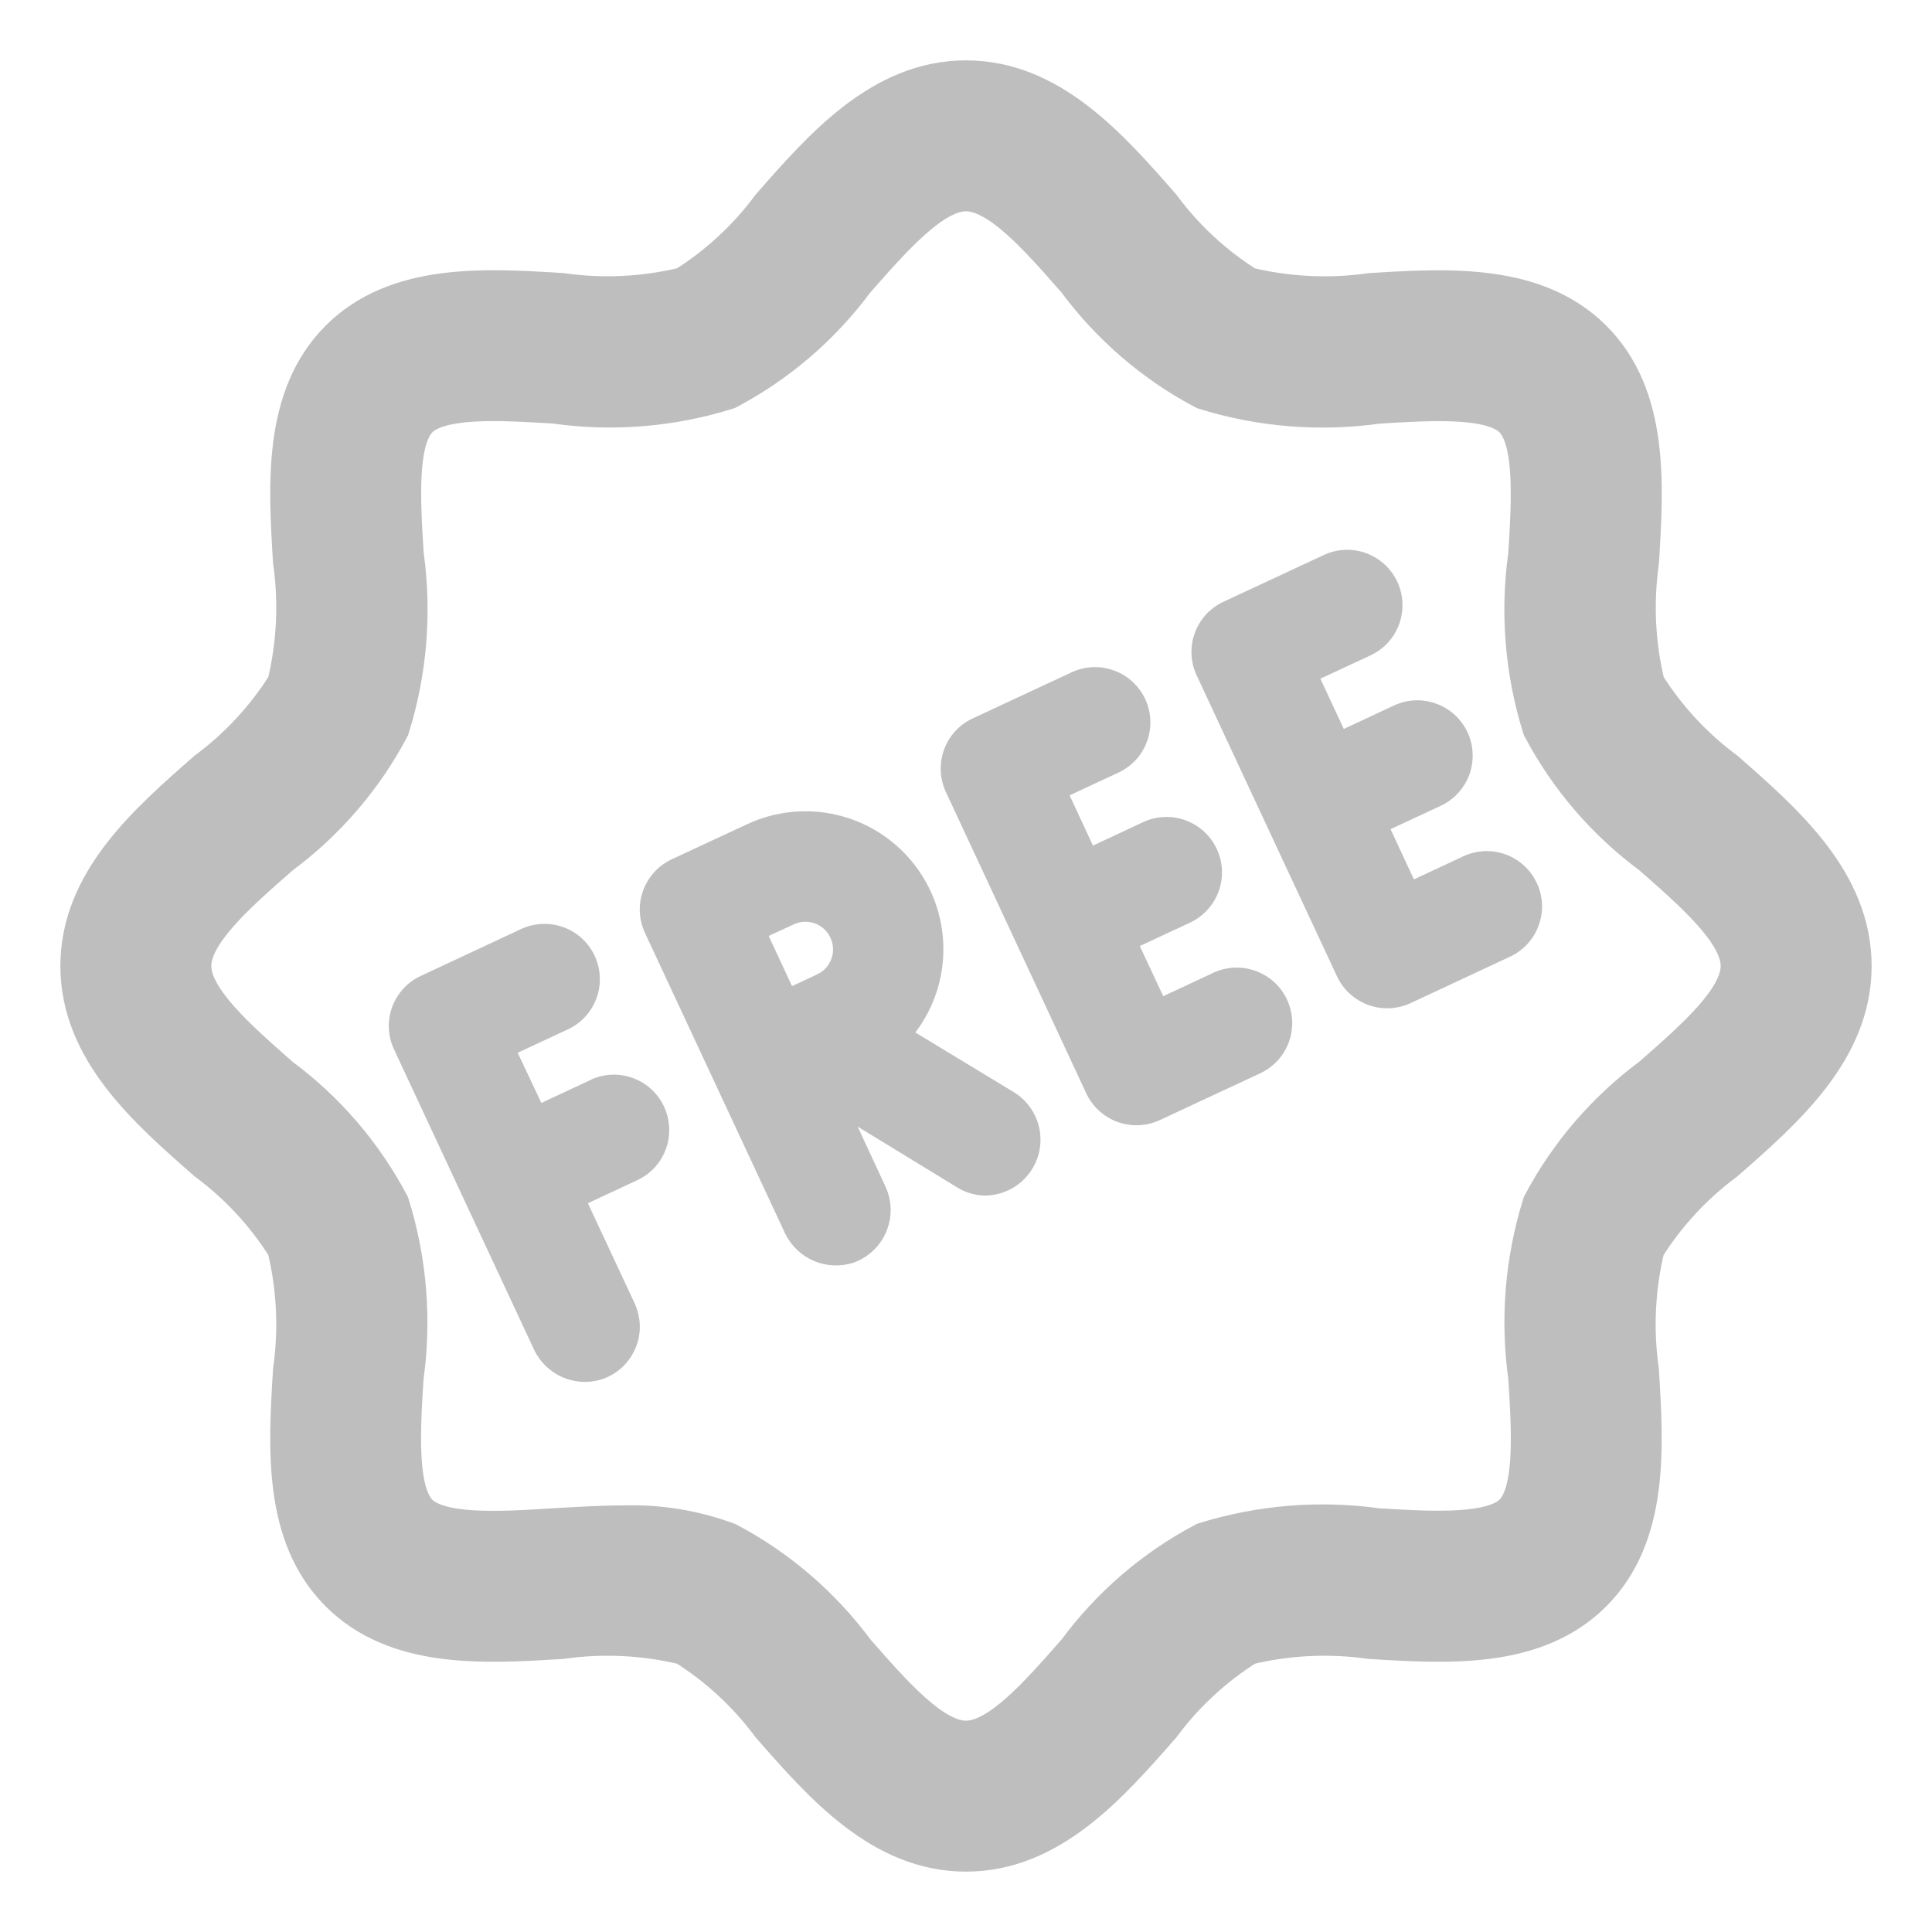
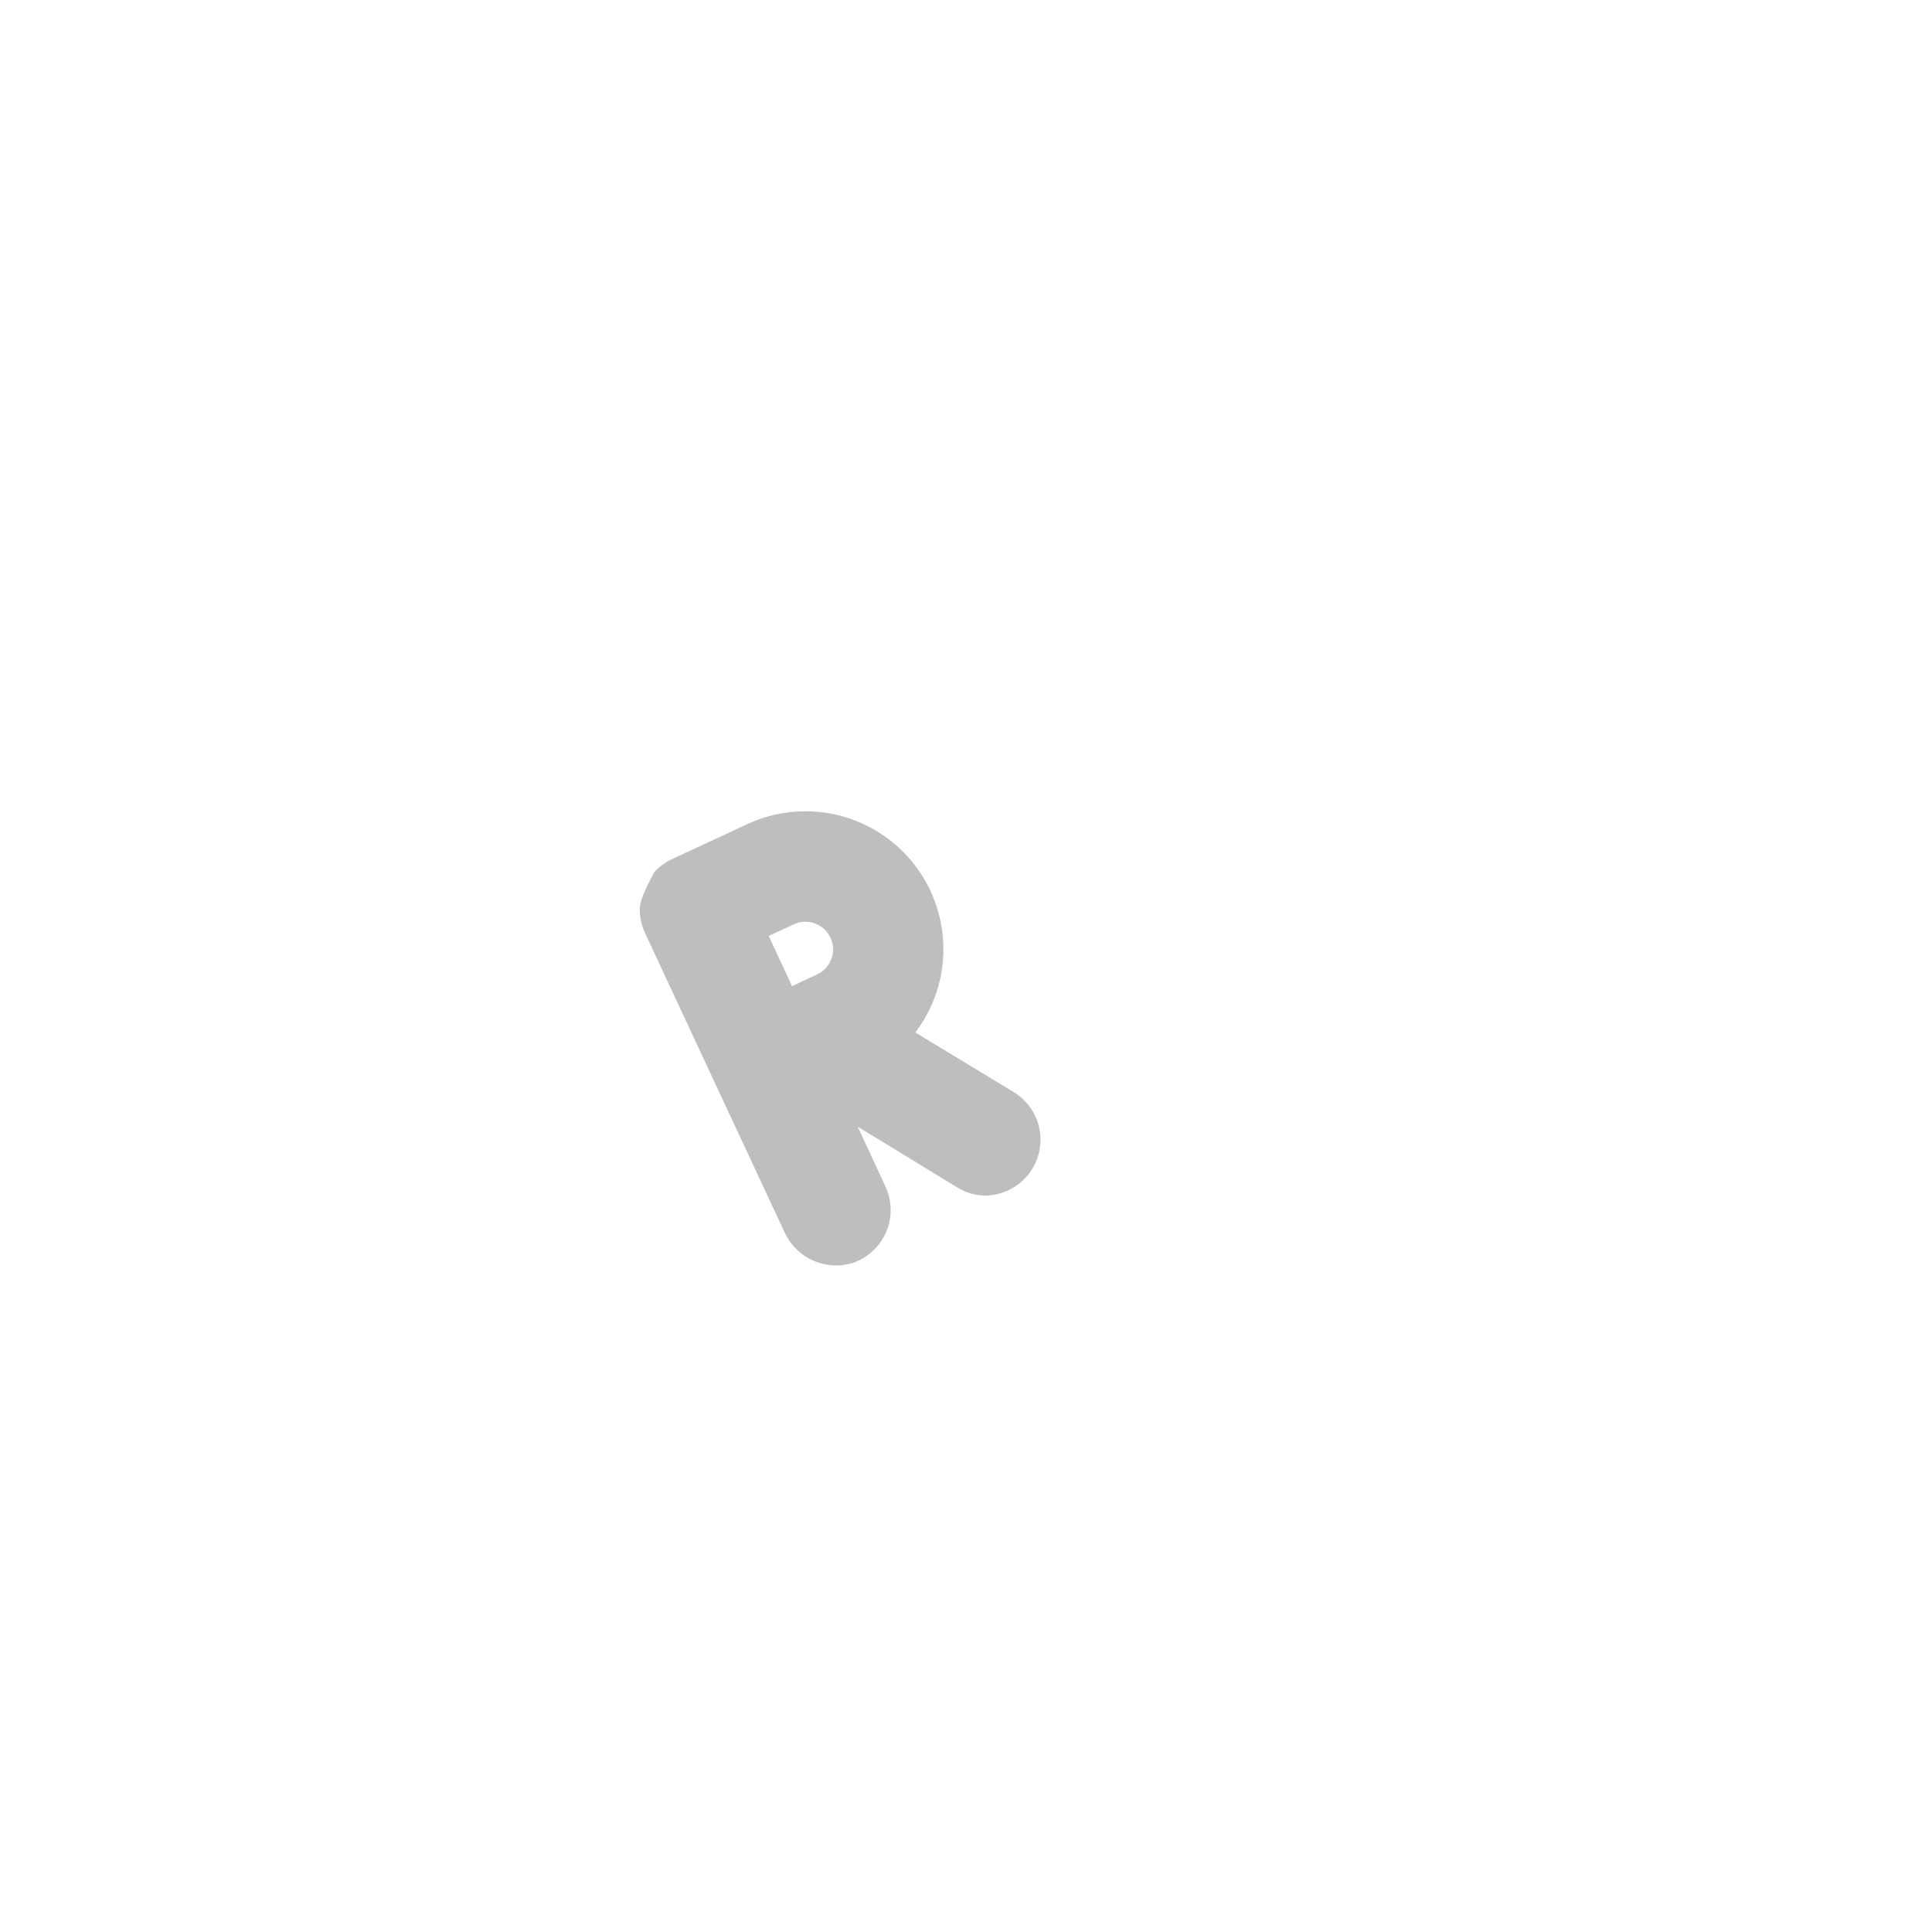
<svg xmlns="http://www.w3.org/2000/svg" width="24" height="24" viewBox="0 0 24 24" fill="none">
-   <path d="M21.426 9.582C21.031 9.289 20.694 8.925 20.433 8.508C20.311 8.005 20.287 7.485 20.359 6.973C20.418 6.015 20.484 4.928 19.778 4.223C19.071 3.518 17.987 3.582 17.028 3.642C16.516 3.715 15.995 3.689 15.492 3.568C15.075 3.307 14.711 2.97 14.418 2.574C13.772 1.837 13.041 1 12 1C10.959 1 10.228 1.837 9.582 2.574C9.289 2.969 8.925 3.306 8.508 3.567C8.005 3.689 7.484 3.714 6.972 3.641C6.016 3.582 4.929 3.516 4.222 4.222C3.516 4.929 3.582 6.014 3.641 6.972C3.714 7.484 3.689 8.005 3.567 8.508C3.306 8.925 2.969 9.289 2.574 9.582C1.837 10.228 1 10.959 1 12C1 13.041 1.837 13.772 2.574 14.418C2.969 14.711 3.306 15.075 3.567 15.492C3.689 15.995 3.714 16.516 3.641 17.028C3.582 17.985 3.516 19.072 4.222 19.778C4.929 20.484 6.01 20.418 6.972 20.359C7.484 20.286 8.005 20.311 8.508 20.433C8.925 20.694 9.289 21.031 9.582 21.426C10.228 22.163 10.959 23 12 23C13.041 23 13.772 22.163 14.418 21.426C14.711 21.031 15.075 20.694 15.492 20.433C15.995 20.311 16.515 20.286 17.027 20.359C17.984 20.418 19.071 20.485 19.777 19.778C20.483 19.07 20.417 17.986 20.358 17.028C20.285 16.516 20.31 15.995 20.432 15.492C20.693 15.075 21.03 14.711 21.426 14.418C22.163 13.772 23 13.041 23 12C23 10.959 22.163 10.228 21.426 9.582ZM20.521 13.383C19.956 13.802 19.491 14.342 19.162 14.964C18.945 15.658 18.885 16.391 18.986 17.111C19.028 17.778 19.074 18.536 18.806 18.804C18.537 19.072 17.779 19.026 17.112 18.986C16.392 18.885 15.659 18.945 14.966 19.161C14.344 19.49 13.803 19.954 13.385 20.52C12.908 21.064 12.417 21.625 12 21.625C11.583 21.625 11.092 21.064 10.617 20.521C10.198 19.956 9.658 19.491 9.036 19.162C8.621 19.008 8.18 18.936 7.737 18.951C7.456 18.951 7.17 18.969 6.886 18.986C6.217 19.028 5.46 19.074 5.193 18.806C4.926 18.537 4.97 17.78 5.012 17.112C5.113 16.392 5.053 15.659 4.836 14.966C4.507 14.344 4.043 13.803 3.478 13.385C2.936 12.908 2.375 12.417 2.375 12C2.375 11.583 2.936 11.092 3.479 10.617C4.044 10.198 4.509 9.658 4.838 9.036C5.055 8.342 5.115 7.609 5.014 6.889C4.972 6.22 4.926 5.463 5.194 5.194C5.462 4.925 6.22 4.972 6.888 5.012C7.607 5.115 8.34 5.055 9.033 4.837C9.655 4.508 10.196 4.044 10.615 3.478C11.092 2.936 11.583 2.375 12 2.375C12.417 2.375 12.908 2.936 13.383 3.479C13.802 4.044 14.342 4.509 14.964 4.838C15.658 5.055 16.391 5.115 17.111 5.014C17.779 4.972 18.536 4.925 18.804 5.194C19.072 5.464 19.027 6.22 18.986 6.888C18.884 7.608 18.944 8.341 19.161 9.034C19.49 9.656 19.954 10.197 20.52 10.615C21.064 11.092 21.625 11.583 21.625 12C21.625 12.417 21.064 12.908 20.521 13.383Z" fill="#BEBEBE" stroke="#BEBEBE" stroke-width="0.5" />
-   <path d="M7.348 13.41L6.725 13.701L6.431 13.078L7.055 12.787C7.22 12.71 7.348 12.571 7.41 12.399C7.473 12.228 7.464 12.039 7.387 11.873C7.31 11.708 7.17 11.58 6.999 11.518C6.828 11.456 6.638 11.464 6.473 11.541L5.227 12.123C5.061 12.2 4.934 12.339 4.871 12.511C4.809 12.682 4.817 12.871 4.895 13.036L5.767 14.907L6.638 16.774C6.711 16.923 6.834 17.041 6.986 17.108C7.137 17.174 7.308 17.185 7.467 17.137C7.56 17.108 7.646 17.059 7.718 16.994C7.791 16.929 7.849 16.849 7.889 16.76C7.928 16.671 7.949 16.574 7.948 16.476C7.947 16.378 7.925 16.282 7.885 16.193L7.303 14.947L7.926 14.656C8.089 14.577 8.214 14.438 8.274 14.268C8.334 14.098 8.325 13.91 8.249 13.747C8.173 13.583 8.035 13.456 7.866 13.393C7.697 13.33 7.51 13.336 7.345 13.41H7.348Z" fill="#BEBEBE" />
-   <path d="M12.605 13.574L11.371 12.826C11.602 12.521 11.725 12.148 11.719 11.765C11.713 11.382 11.579 11.012 11.338 10.714C11.098 10.417 10.764 10.208 10.391 10.122C10.018 10.036 9.627 10.077 9.28 10.239L8.345 10.674C8.263 10.713 8.189 10.767 8.128 10.833C8.067 10.9 8.02 10.978 7.989 11.063C7.958 11.148 7.944 11.238 7.948 11.328C7.952 11.418 7.974 11.507 8.012 11.589L9.755 15.327C9.83 15.478 9.956 15.598 10.111 15.664C10.267 15.73 10.441 15.738 10.601 15.686C10.692 15.654 10.775 15.603 10.845 15.537C10.915 15.472 10.971 15.392 11.008 15.304C11.046 15.215 11.065 15.12 11.064 15.024C11.063 14.928 11.042 14.833 11.002 14.745L10.654 13.995L11.891 14.751C11.998 14.817 12.121 14.852 12.247 14.852C12.396 14.848 12.539 14.797 12.657 14.706C12.774 14.615 12.859 14.489 12.9 14.345C12.94 14.202 12.933 14.05 12.88 13.911C12.827 13.772 12.73 13.654 12.605 13.574ZM10.123 11.471C10.187 11.495 10.242 11.536 10.282 11.591C10.322 11.646 10.345 11.711 10.348 11.778C10.351 11.846 10.334 11.913 10.299 11.971C10.264 12.029 10.213 12.075 10.151 12.104L9.839 12.25L9.549 11.627L9.862 11.482C9.903 11.463 9.947 11.452 9.992 11.45C10.036 11.448 10.081 11.456 10.123 11.471Z" fill="#BEBEBE" />
-   <path d="M15.073 12.084L14.45 12.375L14.159 11.752L14.783 11.461C14.948 11.384 15.076 11.244 15.139 11.072C15.201 10.901 15.193 10.711 15.115 10.546C15.038 10.38 14.898 10.252 14.726 10.19C14.555 10.127 14.365 10.136 14.2 10.213L13.577 10.504L13.287 9.88L13.909 9.59C14.07 9.51 14.193 9.371 14.252 9.201C14.311 9.032 14.302 8.847 14.226 8.684C14.15 8.522 14.014 8.395 13.846 8.332C13.679 8.268 13.493 8.273 13.329 8.344L12.082 8.925C11.917 9.002 11.789 9.141 11.727 9.313C11.665 9.484 11.673 9.673 11.75 9.838L13.494 13.582C13.571 13.747 13.711 13.875 13.882 13.937C14.054 13.999 14.243 13.991 14.408 13.914L15.654 13.333C15.82 13.256 15.948 13.116 16.011 12.945C16.073 12.773 16.065 12.584 15.988 12.418C15.911 12.252 15.771 12.124 15.6 12.062C15.428 11.999 15.239 12.007 15.073 12.084Z" fill="#BEBEBE" />
-   <path d="M18.187 10.633L17.564 10.924L17.274 10.3L17.897 10.01C17.979 9.972 18.052 9.918 18.113 9.852C18.174 9.785 18.222 9.707 18.253 9.622C18.284 9.537 18.297 9.447 18.293 9.357C18.29 9.267 18.268 9.178 18.23 9.096C18.191 9.014 18.137 8.941 18.071 8.88C18.004 8.819 17.926 8.772 17.841 8.741C17.756 8.71 17.666 8.696 17.576 8.7C17.486 8.704 17.397 8.726 17.316 8.764L16.693 9.055L16.402 8.431L17.025 8.141C17.191 8.064 17.319 7.924 17.381 7.753C17.443 7.581 17.435 7.392 17.358 7.227C17.281 7.062 17.141 6.934 16.97 6.871C16.798 6.809 16.609 6.817 16.444 6.895L15.197 7.476C15.032 7.553 14.904 7.692 14.842 7.864C14.78 8.035 14.788 8.224 14.865 8.389L15.738 10.262L16.609 12.129C16.686 12.294 16.826 12.421 16.997 12.484C17.168 12.546 17.357 12.538 17.523 12.461L18.769 11.879C18.931 11.8 19.056 11.661 19.116 11.49C19.177 11.32 19.168 11.133 19.091 10.97C19.015 10.806 18.878 10.679 18.708 10.616C18.539 10.553 18.352 10.559 18.187 10.633Z" fill="#BEBEBE" />
+   <path d="M12.605 13.574L11.371 12.826C11.602 12.521 11.725 12.148 11.719 11.765C11.713 11.382 11.579 11.012 11.338 10.714C11.098 10.417 10.764 10.208 10.391 10.122C10.018 10.036 9.627 10.077 9.28 10.239L8.345 10.674C8.263 10.713 8.189 10.767 8.128 10.833C7.958 11.148 7.944 11.238 7.948 11.328C7.952 11.418 7.974 11.507 8.012 11.589L9.755 15.327C9.83 15.478 9.956 15.598 10.111 15.664C10.267 15.73 10.441 15.738 10.601 15.686C10.692 15.654 10.775 15.603 10.845 15.537C10.915 15.472 10.971 15.392 11.008 15.304C11.046 15.215 11.065 15.12 11.064 15.024C11.063 14.928 11.042 14.833 11.002 14.745L10.654 13.995L11.891 14.751C11.998 14.817 12.121 14.852 12.247 14.852C12.396 14.848 12.539 14.797 12.657 14.706C12.774 14.615 12.859 14.489 12.9 14.345C12.94 14.202 12.933 14.05 12.88 13.911C12.827 13.772 12.73 13.654 12.605 13.574ZM10.123 11.471C10.187 11.495 10.242 11.536 10.282 11.591C10.322 11.646 10.345 11.711 10.348 11.778C10.351 11.846 10.334 11.913 10.299 11.971C10.264 12.029 10.213 12.075 10.151 12.104L9.839 12.25L9.549 11.627L9.862 11.482C9.903 11.463 9.947 11.452 9.992 11.45C10.036 11.448 10.081 11.456 10.123 11.471Z" fill="#BEBEBE" />
</svg>